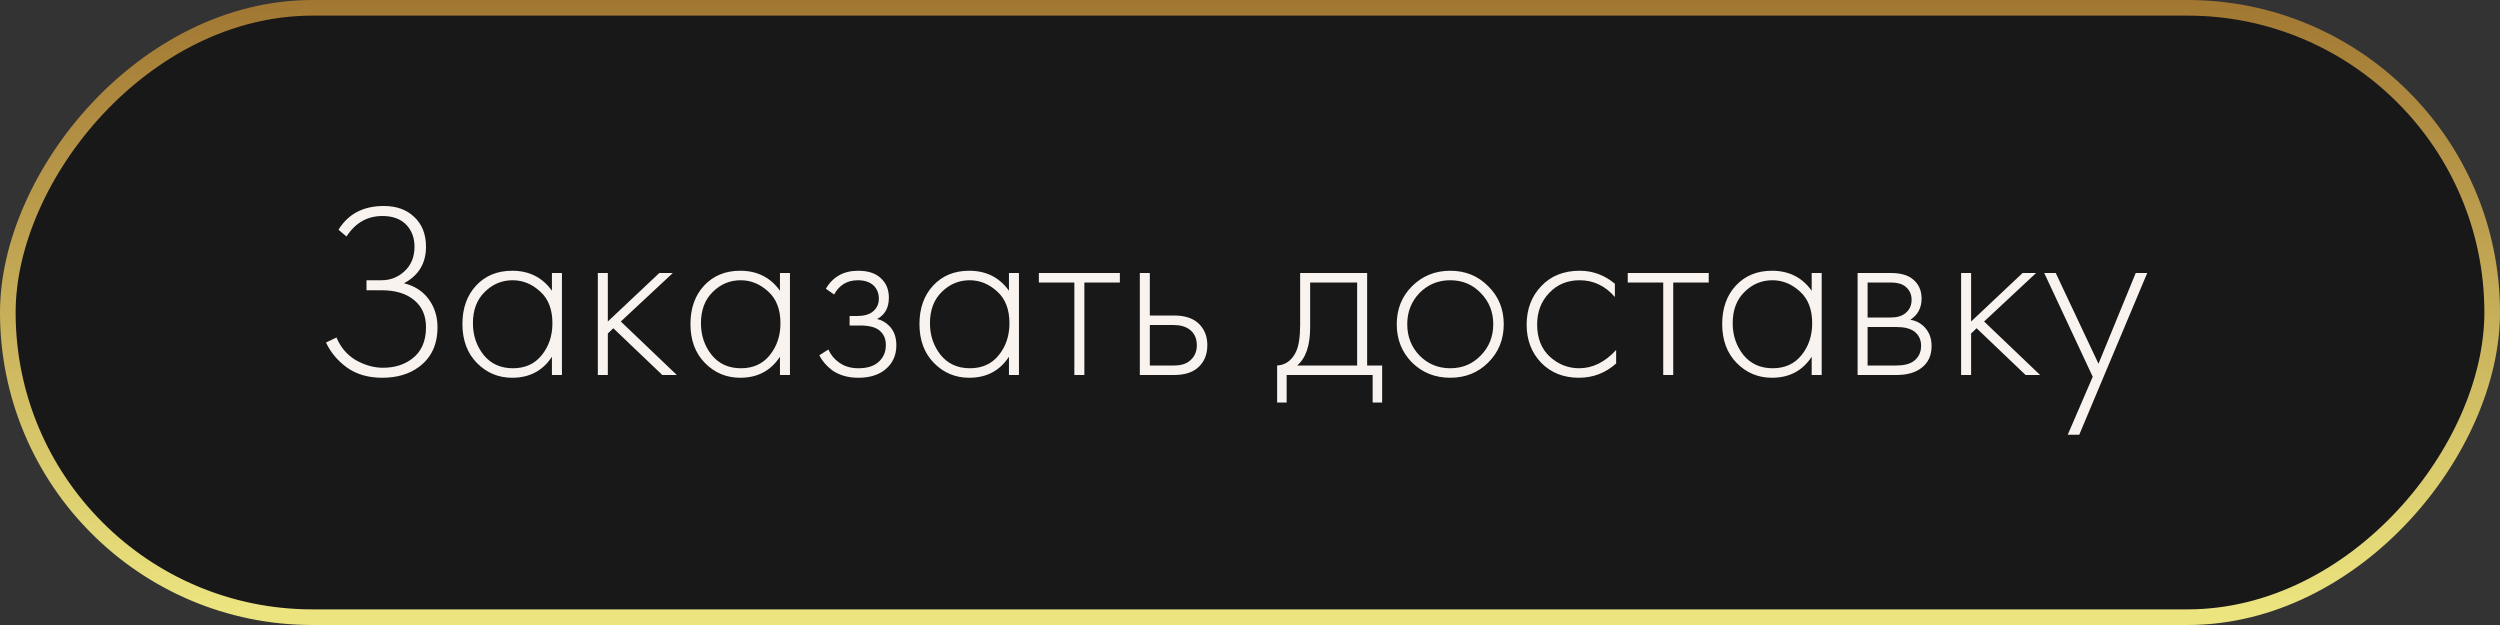
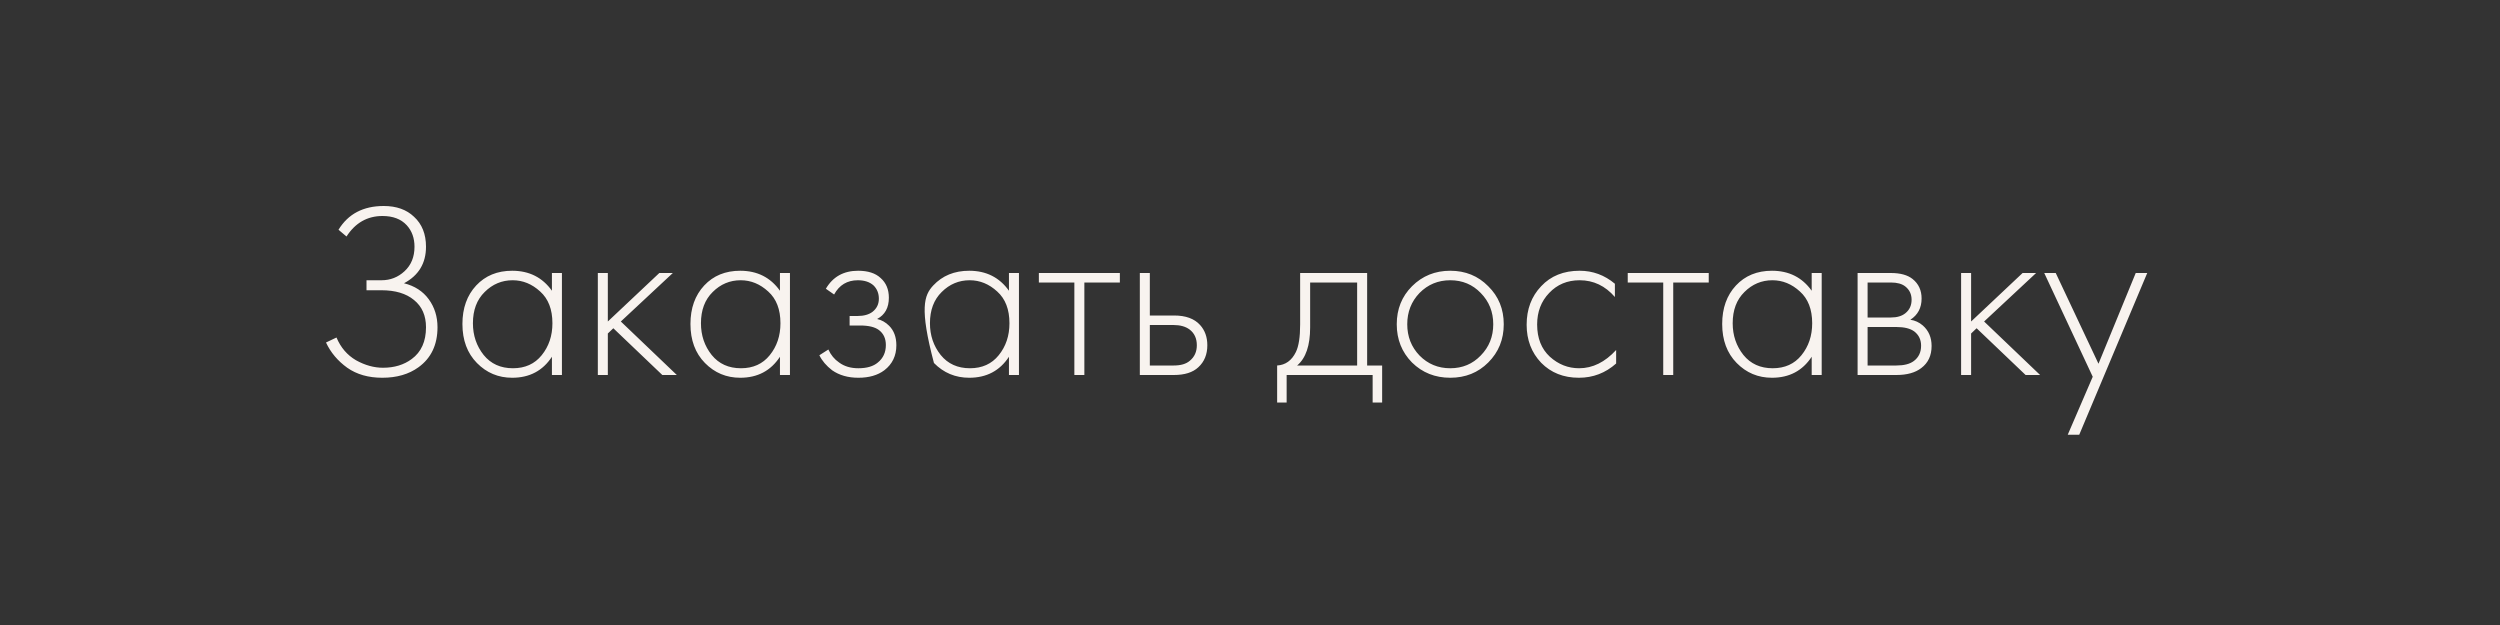
<svg xmlns="http://www.w3.org/2000/svg" width="160" height="40" viewBox="0 0 160 40" fill="none">
  <rect x="0" y="0" width="160" height="40" fill="#333333" stroke="none" />
-   <rect x="0.5" y="-0.5" width="159" height="39" rx="19.5" transform="matrix(1 0 0 -1 0 39)" fill="#181818" />
-   <path d="M22.176 15.136L21.664 14.704C22.283 13.691 23.248 13.184 24.56 13.184C25.371 13.184 26.016 13.413 26.496 13.872C27.008 14.341 27.264 14.981 27.264 15.792C27.264 16.848 26.795 17.627 25.856 18.128C26.539 18.299 27.067 18.64 27.44 19.152C27.813 19.664 28 20.261 28 20.944C28 22.064 27.595 22.917 26.784 23.504C26.165 23.952 25.392 24.176 24.464 24.176C23.579 24.176 22.832 23.963 22.224 23.536C21.616 23.099 21.163 22.56 20.864 21.92L21.536 21.6C21.803 22.24 22.219 22.725 22.784 23.056C23.36 23.376 23.936 23.536 24.512 23.536C25.237 23.536 25.851 23.349 26.352 22.976C26.96 22.528 27.264 21.851 27.264 20.944C27.264 20.197 27.008 19.616 26.496 19.2C25.995 18.784 25.301 18.576 24.416 18.576H23.456V17.936H24.416C24.981 17.936 25.472 17.744 25.888 17.36C26.315 16.965 26.528 16.443 26.528 15.792C26.528 15.237 26.363 14.779 26.032 14.416C25.669 14.021 25.152 13.824 24.48 13.824C23.509 13.824 22.741 14.261 22.176 15.136ZM35.323 18.608V17.472H35.963V24H35.323V22.832C34.737 23.728 33.889 24.176 32.779 24.176C31.894 24.176 31.142 23.861 30.523 23.232C29.905 22.603 29.595 21.771 29.595 20.736C29.595 19.723 29.889 18.901 30.475 18.272C31.062 17.643 31.83 17.328 32.779 17.328C33.867 17.328 34.715 17.755 35.323 18.608ZM32.811 17.936C32.118 17.936 31.521 18.187 31.019 18.688C30.518 19.179 30.267 19.845 30.267 20.688C30.267 21.467 30.497 22.144 30.955 22.72C31.414 23.285 32.038 23.568 32.827 23.568C33.606 23.568 34.219 23.291 34.667 22.736C35.126 22.171 35.355 21.488 35.355 20.688C35.355 19.803 35.094 19.125 34.571 18.656C34.049 18.176 33.462 17.936 32.811 17.936ZM38.261 17.472H38.901V20.576L42.197 17.472H43.061L39.733 20.576L43.317 24H42.389L39.253 21.008L38.901 21.344V24H38.261V17.472ZM49.917 18.608V17.472H50.557V24H49.917V22.832C49.331 23.728 48.483 24.176 47.373 24.176C46.488 24.176 45.736 23.861 45.117 23.232C44.498 22.603 44.189 21.771 44.189 20.736C44.189 19.723 44.483 18.901 45.069 18.272C45.656 17.643 46.424 17.328 47.373 17.328C48.461 17.328 49.309 17.755 49.917 18.608ZM47.405 17.936C46.712 17.936 46.114 18.187 45.613 18.688C45.112 19.179 44.861 19.845 44.861 20.688C44.861 21.467 45.09 22.144 45.549 22.72C46.008 23.285 46.632 23.568 47.421 23.568C48.2 23.568 48.813 23.291 49.261 22.736C49.72 22.171 49.949 21.488 49.949 20.688C49.949 19.803 49.688 19.125 49.165 18.656C48.642 18.176 48.056 17.936 47.405 17.936ZM53.383 18.848L52.855 18.48C53.303 17.712 53.991 17.328 54.919 17.328C55.548 17.328 56.029 17.483 56.359 17.792C56.711 18.101 56.887 18.523 56.887 19.056C56.887 19.696 56.636 20.149 56.135 20.416C56.423 20.48 56.679 20.624 56.903 20.848C57.212 21.157 57.367 21.573 57.367 22.096C57.367 22.768 57.111 23.301 56.599 23.696C56.172 24.016 55.618 24.176 54.935 24.176C54.274 24.176 53.714 24.016 53.255 23.696C52.882 23.408 52.61 23.088 52.439 22.736L53.015 22.368C53.175 22.72 53.404 22.997 53.703 23.2C54.034 23.445 54.444 23.568 54.935 23.568C55.479 23.568 55.895 23.445 56.183 23.2C56.525 22.923 56.695 22.549 56.695 22.08C56.695 21.664 56.546 21.344 56.247 21.12C55.991 20.928 55.591 20.832 55.047 20.832H54.375V20.224H54.871C55.287 20.224 55.612 20.133 55.847 19.952C56.114 19.739 56.247 19.461 56.247 19.12C56.247 18.779 56.135 18.496 55.911 18.272C55.666 18.048 55.33 17.936 54.903 17.936C54.221 17.936 53.714 18.24 53.383 18.848ZM64.573 18.608V17.472H65.213V24H64.573V22.832C63.987 23.728 63.139 24.176 62.029 24.176C61.144 24.176 60.392 23.861 59.773 23.232C59.155 22.603 58.845 21.771 58.845 20.736C58.845 19.723 59.139 18.901 59.725 18.272C60.312 17.643 61.08 17.328 62.029 17.328C63.117 17.328 63.965 17.755 64.573 18.608ZM62.061 17.936C61.368 17.936 60.771 18.187 60.269 18.688C59.768 19.179 59.517 19.845 59.517 20.688C59.517 21.467 59.747 22.144 60.205 22.72C60.664 23.285 61.288 23.568 62.077 23.568C62.856 23.568 63.469 23.291 63.917 22.736C64.376 22.171 64.605 21.488 64.605 20.688C64.605 19.803 64.344 19.125 63.821 18.656C63.299 18.176 62.712 17.936 62.061 17.936ZM68.759 24V18.08H66.487V17.472H71.671V18.08H69.399V24H68.759ZM72.949 17.472H73.589V20.192H75.141C75.888 20.192 76.442 20.395 76.805 20.8C77.114 21.141 77.269 21.573 77.269 22.096C77.269 22.683 77.077 23.152 76.693 23.504C76.341 23.835 75.818 24 75.125 24H72.949V17.472ZM73.589 23.392H75.125C75.573 23.392 75.914 23.291 76.149 23.088C76.448 22.843 76.597 22.512 76.597 22.096C76.597 21.659 76.442 21.323 76.133 21.088C75.877 20.896 75.53 20.8 75.093 20.8H73.589V23.392ZM83.209 17.472H87.497V23.392H88.457V25.76H87.849V24H82.345V25.76H81.737V23.392C82.271 23.36 82.671 23.072 82.937 22.528C83.119 22.155 83.209 21.568 83.209 20.768V17.472ZM86.857 23.392V18.08H83.849V20.96C83.849 22.112 83.572 22.923 83.017 23.392H86.857ZM90.368 18.32C91.03 17.659 91.846 17.328 92.816 17.328C93.787 17.328 94.598 17.659 95.248 18.32C95.91 18.971 96.24 19.781 96.24 20.752C96.24 21.723 95.91 22.539 95.248 23.2C94.598 23.851 93.787 24.176 92.816 24.176C91.846 24.176 91.03 23.851 90.368 23.2C89.718 22.539 89.392 21.723 89.392 20.752C89.392 19.781 89.718 18.971 90.368 18.32ZM90.848 22.752C91.382 23.296 92.038 23.568 92.816 23.568C93.595 23.568 94.246 23.296 94.768 22.752C95.302 22.208 95.568 21.541 95.568 20.752C95.568 19.963 95.302 19.296 94.768 18.752C94.246 18.208 93.595 17.936 92.816 17.936C92.038 17.936 91.382 18.208 90.848 18.752C90.326 19.296 90.064 19.963 90.064 20.752C90.064 21.541 90.326 22.208 90.848 22.752ZM103.353 18.16V19.008C102.734 18.293 101.982 17.936 101.097 17.936C100.307 17.936 99.657 18.208 99.145 18.752C98.633 19.285 98.377 19.957 98.377 20.768C98.377 21.643 98.649 22.331 99.193 22.832C99.737 23.323 100.361 23.568 101.065 23.568C101.929 23.568 102.718 23.179 103.433 22.4V23.264C102.75 23.872 101.955 24.176 101.049 24.176C100.067 24.176 99.262 23.856 98.633 23.216C98.014 22.565 97.705 21.755 97.705 20.784C97.705 19.792 98.014 18.971 98.633 18.32C99.251 17.659 100.073 17.328 101.097 17.328C101.939 17.328 102.691 17.605 103.353 18.16ZM106.447 24V18.08H104.175V17.472H109.359V18.08H107.087V24H106.447ZM115.948 18.608V17.472H116.588V24H115.948V22.832C115.362 23.728 114.514 24.176 113.404 24.176C112.519 24.176 111.767 23.861 111.148 23.232C110.53 22.603 110.22 21.771 110.22 20.736C110.22 19.723 110.514 18.901 111.1 18.272C111.687 17.643 112.455 17.328 113.404 17.328C114.492 17.328 115.34 17.755 115.948 18.608ZM113.436 17.936C112.743 17.936 112.146 18.187 111.644 18.688C111.143 19.179 110.892 19.845 110.892 20.688C110.892 21.467 111.122 22.144 111.58 22.72C112.039 23.285 112.663 23.568 113.452 23.568C114.231 23.568 114.844 23.291 115.292 22.736C115.751 22.171 115.98 21.488 115.98 20.688C115.98 19.803 115.719 19.125 115.196 18.656C114.674 18.176 114.087 17.936 113.436 17.936ZM118.886 17.472H121.014C121.622 17.472 122.086 17.6 122.406 17.856C122.79 18.165 122.982 18.581 122.982 19.104C122.982 19.701 122.742 20.155 122.262 20.464C122.561 20.507 122.828 20.629 123.062 20.832C123.436 21.163 123.622 21.6 123.622 22.144C123.622 22.752 123.404 23.221 122.966 23.552C122.582 23.851 122.049 24 121.366 24H118.886V17.472ZM119.526 20.32H121.014C121.409 20.32 121.718 20.229 121.942 20.048C122.209 19.835 122.342 19.547 122.342 19.184C122.342 18.832 122.209 18.549 121.942 18.336C121.729 18.165 121.42 18.08 121.014 18.08H119.526V20.32ZM119.526 23.392H121.366C121.857 23.392 122.23 23.296 122.486 23.104C122.796 22.869 122.95 22.544 122.95 22.128C122.95 21.744 122.806 21.44 122.518 21.216C122.262 21.024 121.878 20.928 121.366 20.928H119.526V23.392ZM125.511 17.472H126.151V20.576L129.447 17.472H130.311L126.983 20.576L130.567 24H129.639L126.503 21.008L126.151 21.344V24H125.511V17.472ZM132.335 27.824L133.935 24.112L130.831 17.472H131.567L134.303 23.28L136.687 17.472H137.423L133.071 27.824H132.335Z" fill="#F8F3EF" />
-   <rect x="0.5" y="-0.5" width="159" height="39" rx="19.5" transform="matrix(1 0 0 -1 0 39)" stroke="url(#paint0_linear)" />
+   <path d="M22.176 15.136L21.664 14.704C22.283 13.691 23.248 13.184 24.56 13.184C25.371 13.184 26.016 13.413 26.496 13.872C27.008 14.341 27.264 14.981 27.264 15.792C27.264 16.848 26.795 17.627 25.856 18.128C26.539 18.299 27.067 18.64 27.44 19.152C27.813 19.664 28 20.261 28 20.944C28 22.064 27.595 22.917 26.784 23.504C26.165 23.952 25.392 24.176 24.464 24.176C23.579 24.176 22.832 23.963 22.224 23.536C21.616 23.099 21.163 22.56 20.864 21.92L21.536 21.6C21.803 22.24 22.219 22.725 22.784 23.056C23.36 23.376 23.936 23.536 24.512 23.536C25.237 23.536 25.851 23.349 26.352 22.976C26.96 22.528 27.264 21.851 27.264 20.944C27.264 20.197 27.008 19.616 26.496 19.2C25.995 18.784 25.301 18.576 24.416 18.576H23.456V17.936H24.416C24.981 17.936 25.472 17.744 25.888 17.36C26.315 16.965 26.528 16.443 26.528 15.792C26.528 15.237 26.363 14.779 26.032 14.416C25.669 14.021 25.152 13.824 24.48 13.824C23.509 13.824 22.741 14.261 22.176 15.136ZM35.323 18.608V17.472H35.963V24H35.323V22.832C34.737 23.728 33.889 24.176 32.779 24.176C31.894 24.176 31.142 23.861 30.523 23.232C29.905 22.603 29.595 21.771 29.595 20.736C29.595 19.723 29.889 18.901 30.475 18.272C31.062 17.643 31.83 17.328 32.779 17.328C33.867 17.328 34.715 17.755 35.323 18.608ZM32.811 17.936C32.118 17.936 31.521 18.187 31.019 18.688C30.518 19.179 30.267 19.845 30.267 20.688C30.267 21.467 30.497 22.144 30.955 22.72C31.414 23.285 32.038 23.568 32.827 23.568C33.606 23.568 34.219 23.291 34.667 22.736C35.126 22.171 35.355 21.488 35.355 20.688C35.355 19.803 35.094 19.125 34.571 18.656C34.049 18.176 33.462 17.936 32.811 17.936ZM38.261 17.472H38.901V20.576L42.197 17.472H43.061L39.733 20.576L43.317 24H42.389L39.253 21.008L38.901 21.344V24H38.261V17.472ZM49.917 18.608V17.472H50.557V24H49.917V22.832C49.331 23.728 48.483 24.176 47.373 24.176C46.488 24.176 45.736 23.861 45.117 23.232C44.498 22.603 44.189 21.771 44.189 20.736C44.189 19.723 44.483 18.901 45.069 18.272C45.656 17.643 46.424 17.328 47.373 17.328C48.461 17.328 49.309 17.755 49.917 18.608ZM47.405 17.936C46.712 17.936 46.114 18.187 45.613 18.688C45.112 19.179 44.861 19.845 44.861 20.688C44.861 21.467 45.09 22.144 45.549 22.72C46.008 23.285 46.632 23.568 47.421 23.568C48.2 23.568 48.813 23.291 49.261 22.736C49.72 22.171 49.949 21.488 49.949 20.688C49.949 19.803 49.688 19.125 49.165 18.656C48.642 18.176 48.056 17.936 47.405 17.936ZM53.383 18.848L52.855 18.48C53.303 17.712 53.991 17.328 54.919 17.328C55.548 17.328 56.029 17.483 56.359 17.792C56.711 18.101 56.887 18.523 56.887 19.056C56.887 19.696 56.636 20.149 56.135 20.416C56.423 20.48 56.679 20.624 56.903 20.848C57.212 21.157 57.367 21.573 57.367 22.096C57.367 22.768 57.111 23.301 56.599 23.696C56.172 24.016 55.618 24.176 54.935 24.176C54.274 24.176 53.714 24.016 53.255 23.696C52.882 23.408 52.61 23.088 52.439 22.736L53.015 22.368C53.175 22.72 53.404 22.997 53.703 23.2C54.034 23.445 54.444 23.568 54.935 23.568C55.479 23.568 55.895 23.445 56.183 23.2C56.525 22.923 56.695 22.549 56.695 22.08C56.695 21.664 56.546 21.344 56.247 21.12C55.991 20.928 55.591 20.832 55.047 20.832H54.375V20.224H54.871C55.287 20.224 55.612 20.133 55.847 19.952C56.114 19.739 56.247 19.461 56.247 19.12C56.247 18.779 56.135 18.496 55.911 18.272C55.666 18.048 55.33 17.936 54.903 17.936C54.221 17.936 53.714 18.24 53.383 18.848ZM64.573 18.608V17.472H65.213V24H64.573V22.832C63.987 23.728 63.139 24.176 62.029 24.176C61.144 24.176 60.392 23.861 59.773 23.232C58.845 19.723 59.139 18.901 59.725 18.272C60.312 17.643 61.08 17.328 62.029 17.328C63.117 17.328 63.965 17.755 64.573 18.608ZM62.061 17.936C61.368 17.936 60.771 18.187 60.269 18.688C59.768 19.179 59.517 19.845 59.517 20.688C59.517 21.467 59.747 22.144 60.205 22.72C60.664 23.285 61.288 23.568 62.077 23.568C62.856 23.568 63.469 23.291 63.917 22.736C64.376 22.171 64.605 21.488 64.605 20.688C64.605 19.803 64.344 19.125 63.821 18.656C63.299 18.176 62.712 17.936 62.061 17.936ZM68.759 24V18.08H66.487V17.472H71.671V18.08H69.399V24H68.759ZM72.949 17.472H73.589V20.192H75.141C75.888 20.192 76.442 20.395 76.805 20.8C77.114 21.141 77.269 21.573 77.269 22.096C77.269 22.683 77.077 23.152 76.693 23.504C76.341 23.835 75.818 24 75.125 24H72.949V17.472ZM73.589 23.392H75.125C75.573 23.392 75.914 23.291 76.149 23.088C76.448 22.843 76.597 22.512 76.597 22.096C76.597 21.659 76.442 21.323 76.133 21.088C75.877 20.896 75.53 20.8 75.093 20.8H73.589V23.392ZM83.209 17.472H87.497V23.392H88.457V25.76H87.849V24H82.345V25.76H81.737V23.392C82.271 23.36 82.671 23.072 82.937 22.528C83.119 22.155 83.209 21.568 83.209 20.768V17.472ZM86.857 23.392V18.08H83.849V20.96C83.849 22.112 83.572 22.923 83.017 23.392H86.857ZM90.368 18.32C91.03 17.659 91.846 17.328 92.816 17.328C93.787 17.328 94.598 17.659 95.248 18.32C95.91 18.971 96.24 19.781 96.24 20.752C96.24 21.723 95.91 22.539 95.248 23.2C94.598 23.851 93.787 24.176 92.816 24.176C91.846 24.176 91.03 23.851 90.368 23.2C89.718 22.539 89.392 21.723 89.392 20.752C89.392 19.781 89.718 18.971 90.368 18.32ZM90.848 22.752C91.382 23.296 92.038 23.568 92.816 23.568C93.595 23.568 94.246 23.296 94.768 22.752C95.302 22.208 95.568 21.541 95.568 20.752C95.568 19.963 95.302 19.296 94.768 18.752C94.246 18.208 93.595 17.936 92.816 17.936C92.038 17.936 91.382 18.208 90.848 18.752C90.326 19.296 90.064 19.963 90.064 20.752C90.064 21.541 90.326 22.208 90.848 22.752ZM103.353 18.16V19.008C102.734 18.293 101.982 17.936 101.097 17.936C100.307 17.936 99.657 18.208 99.145 18.752C98.633 19.285 98.377 19.957 98.377 20.768C98.377 21.643 98.649 22.331 99.193 22.832C99.737 23.323 100.361 23.568 101.065 23.568C101.929 23.568 102.718 23.179 103.433 22.4V23.264C102.75 23.872 101.955 24.176 101.049 24.176C100.067 24.176 99.262 23.856 98.633 23.216C98.014 22.565 97.705 21.755 97.705 20.784C97.705 19.792 98.014 18.971 98.633 18.32C99.251 17.659 100.073 17.328 101.097 17.328C101.939 17.328 102.691 17.605 103.353 18.16ZM106.447 24V18.08H104.175V17.472H109.359V18.08H107.087V24H106.447ZM115.948 18.608V17.472H116.588V24H115.948V22.832C115.362 23.728 114.514 24.176 113.404 24.176C112.519 24.176 111.767 23.861 111.148 23.232C110.53 22.603 110.22 21.771 110.22 20.736C110.22 19.723 110.514 18.901 111.1 18.272C111.687 17.643 112.455 17.328 113.404 17.328C114.492 17.328 115.34 17.755 115.948 18.608ZM113.436 17.936C112.743 17.936 112.146 18.187 111.644 18.688C111.143 19.179 110.892 19.845 110.892 20.688C110.892 21.467 111.122 22.144 111.58 22.72C112.039 23.285 112.663 23.568 113.452 23.568C114.231 23.568 114.844 23.291 115.292 22.736C115.751 22.171 115.98 21.488 115.98 20.688C115.98 19.803 115.719 19.125 115.196 18.656C114.674 18.176 114.087 17.936 113.436 17.936ZM118.886 17.472H121.014C121.622 17.472 122.086 17.6 122.406 17.856C122.79 18.165 122.982 18.581 122.982 19.104C122.982 19.701 122.742 20.155 122.262 20.464C122.561 20.507 122.828 20.629 123.062 20.832C123.436 21.163 123.622 21.6 123.622 22.144C123.622 22.752 123.404 23.221 122.966 23.552C122.582 23.851 122.049 24 121.366 24H118.886V17.472ZM119.526 20.32H121.014C121.409 20.32 121.718 20.229 121.942 20.048C122.209 19.835 122.342 19.547 122.342 19.184C122.342 18.832 122.209 18.549 121.942 18.336C121.729 18.165 121.42 18.08 121.014 18.08H119.526V20.32ZM119.526 23.392H121.366C121.857 23.392 122.23 23.296 122.486 23.104C122.796 22.869 122.95 22.544 122.95 22.128C122.95 21.744 122.806 21.44 122.518 21.216C122.262 21.024 121.878 20.928 121.366 20.928H119.526V23.392ZM125.511 17.472H126.151V20.576L129.447 17.472H130.311L126.983 20.576L130.567 24H129.639L126.503 21.008L126.151 21.344V24H125.511V17.472ZM132.335 27.824L133.935 24.112L130.831 17.472H131.567L134.303 23.28L136.687 17.472H137.423L133.071 27.824H132.335Z" fill="#F8F3EF" />
  <defs>
    <linearGradient id="paint0_linear" x1="80" y1="0" x2="80" y2="40" gradientUnits="userSpaceOnUse">
      <stop stop-color="#EBE47F" />
      <stop offset="1" stop-color="#9F7430" />
    </linearGradient>
  </defs>
</svg>